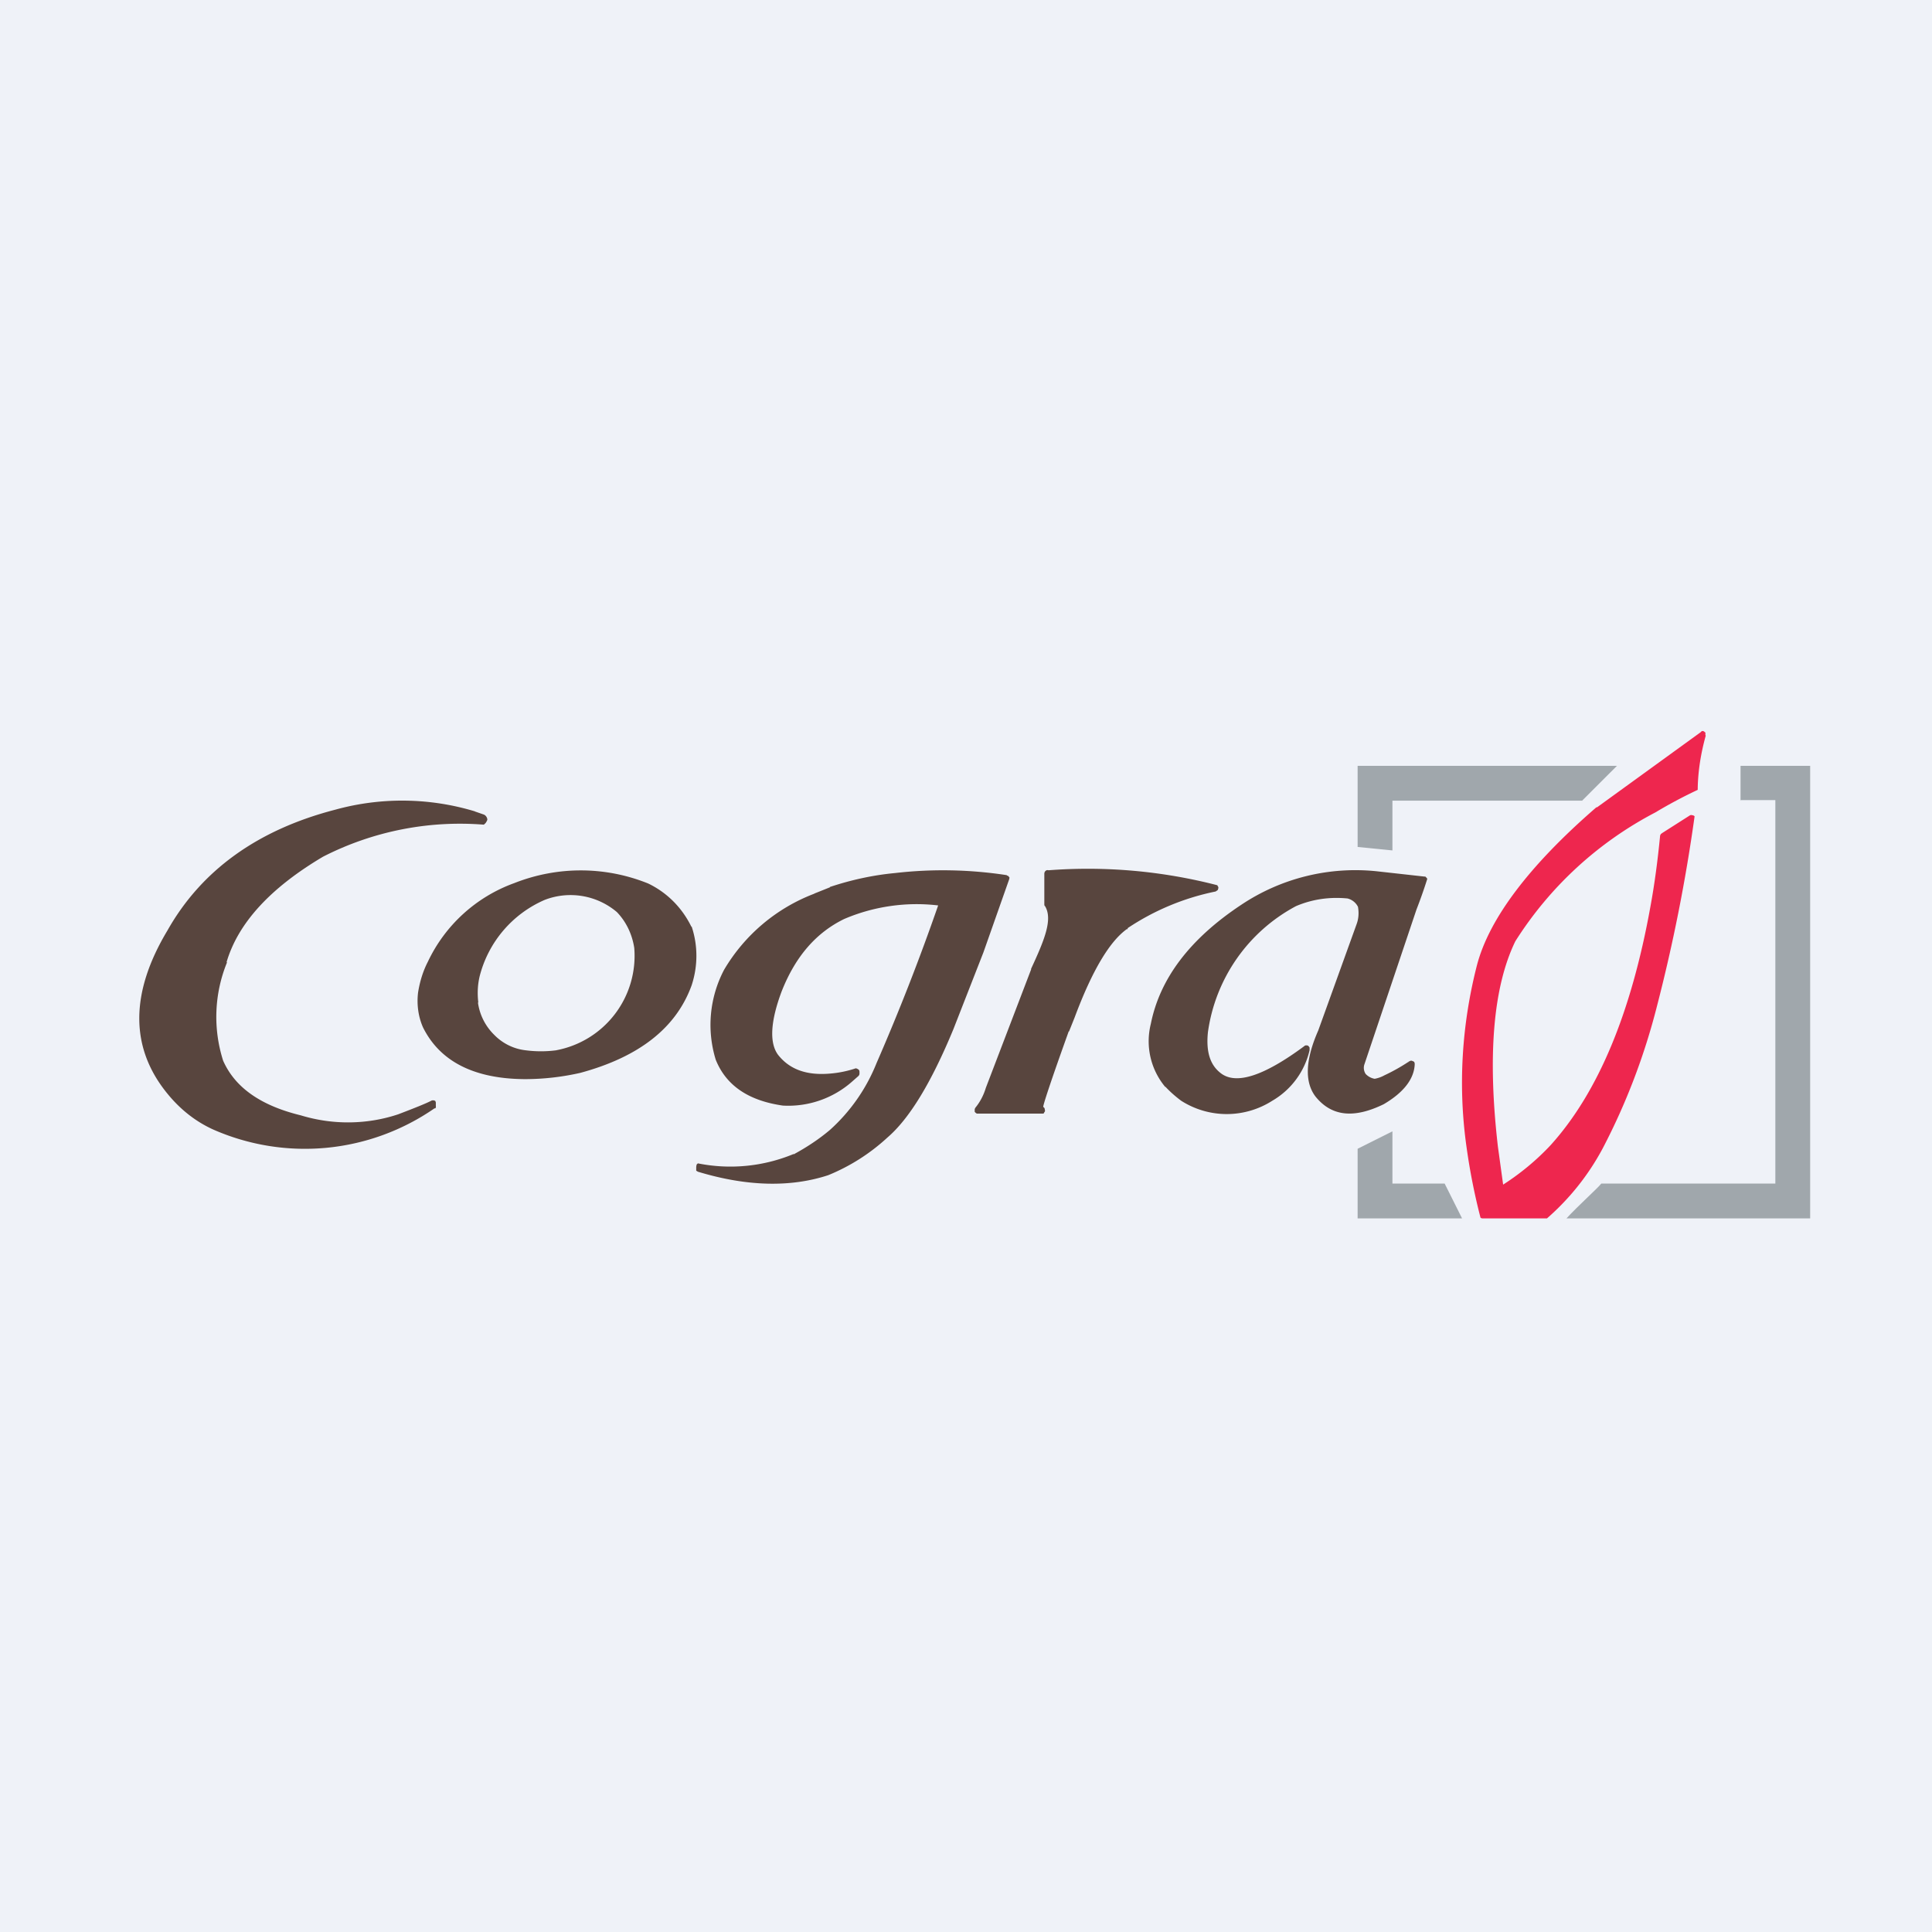
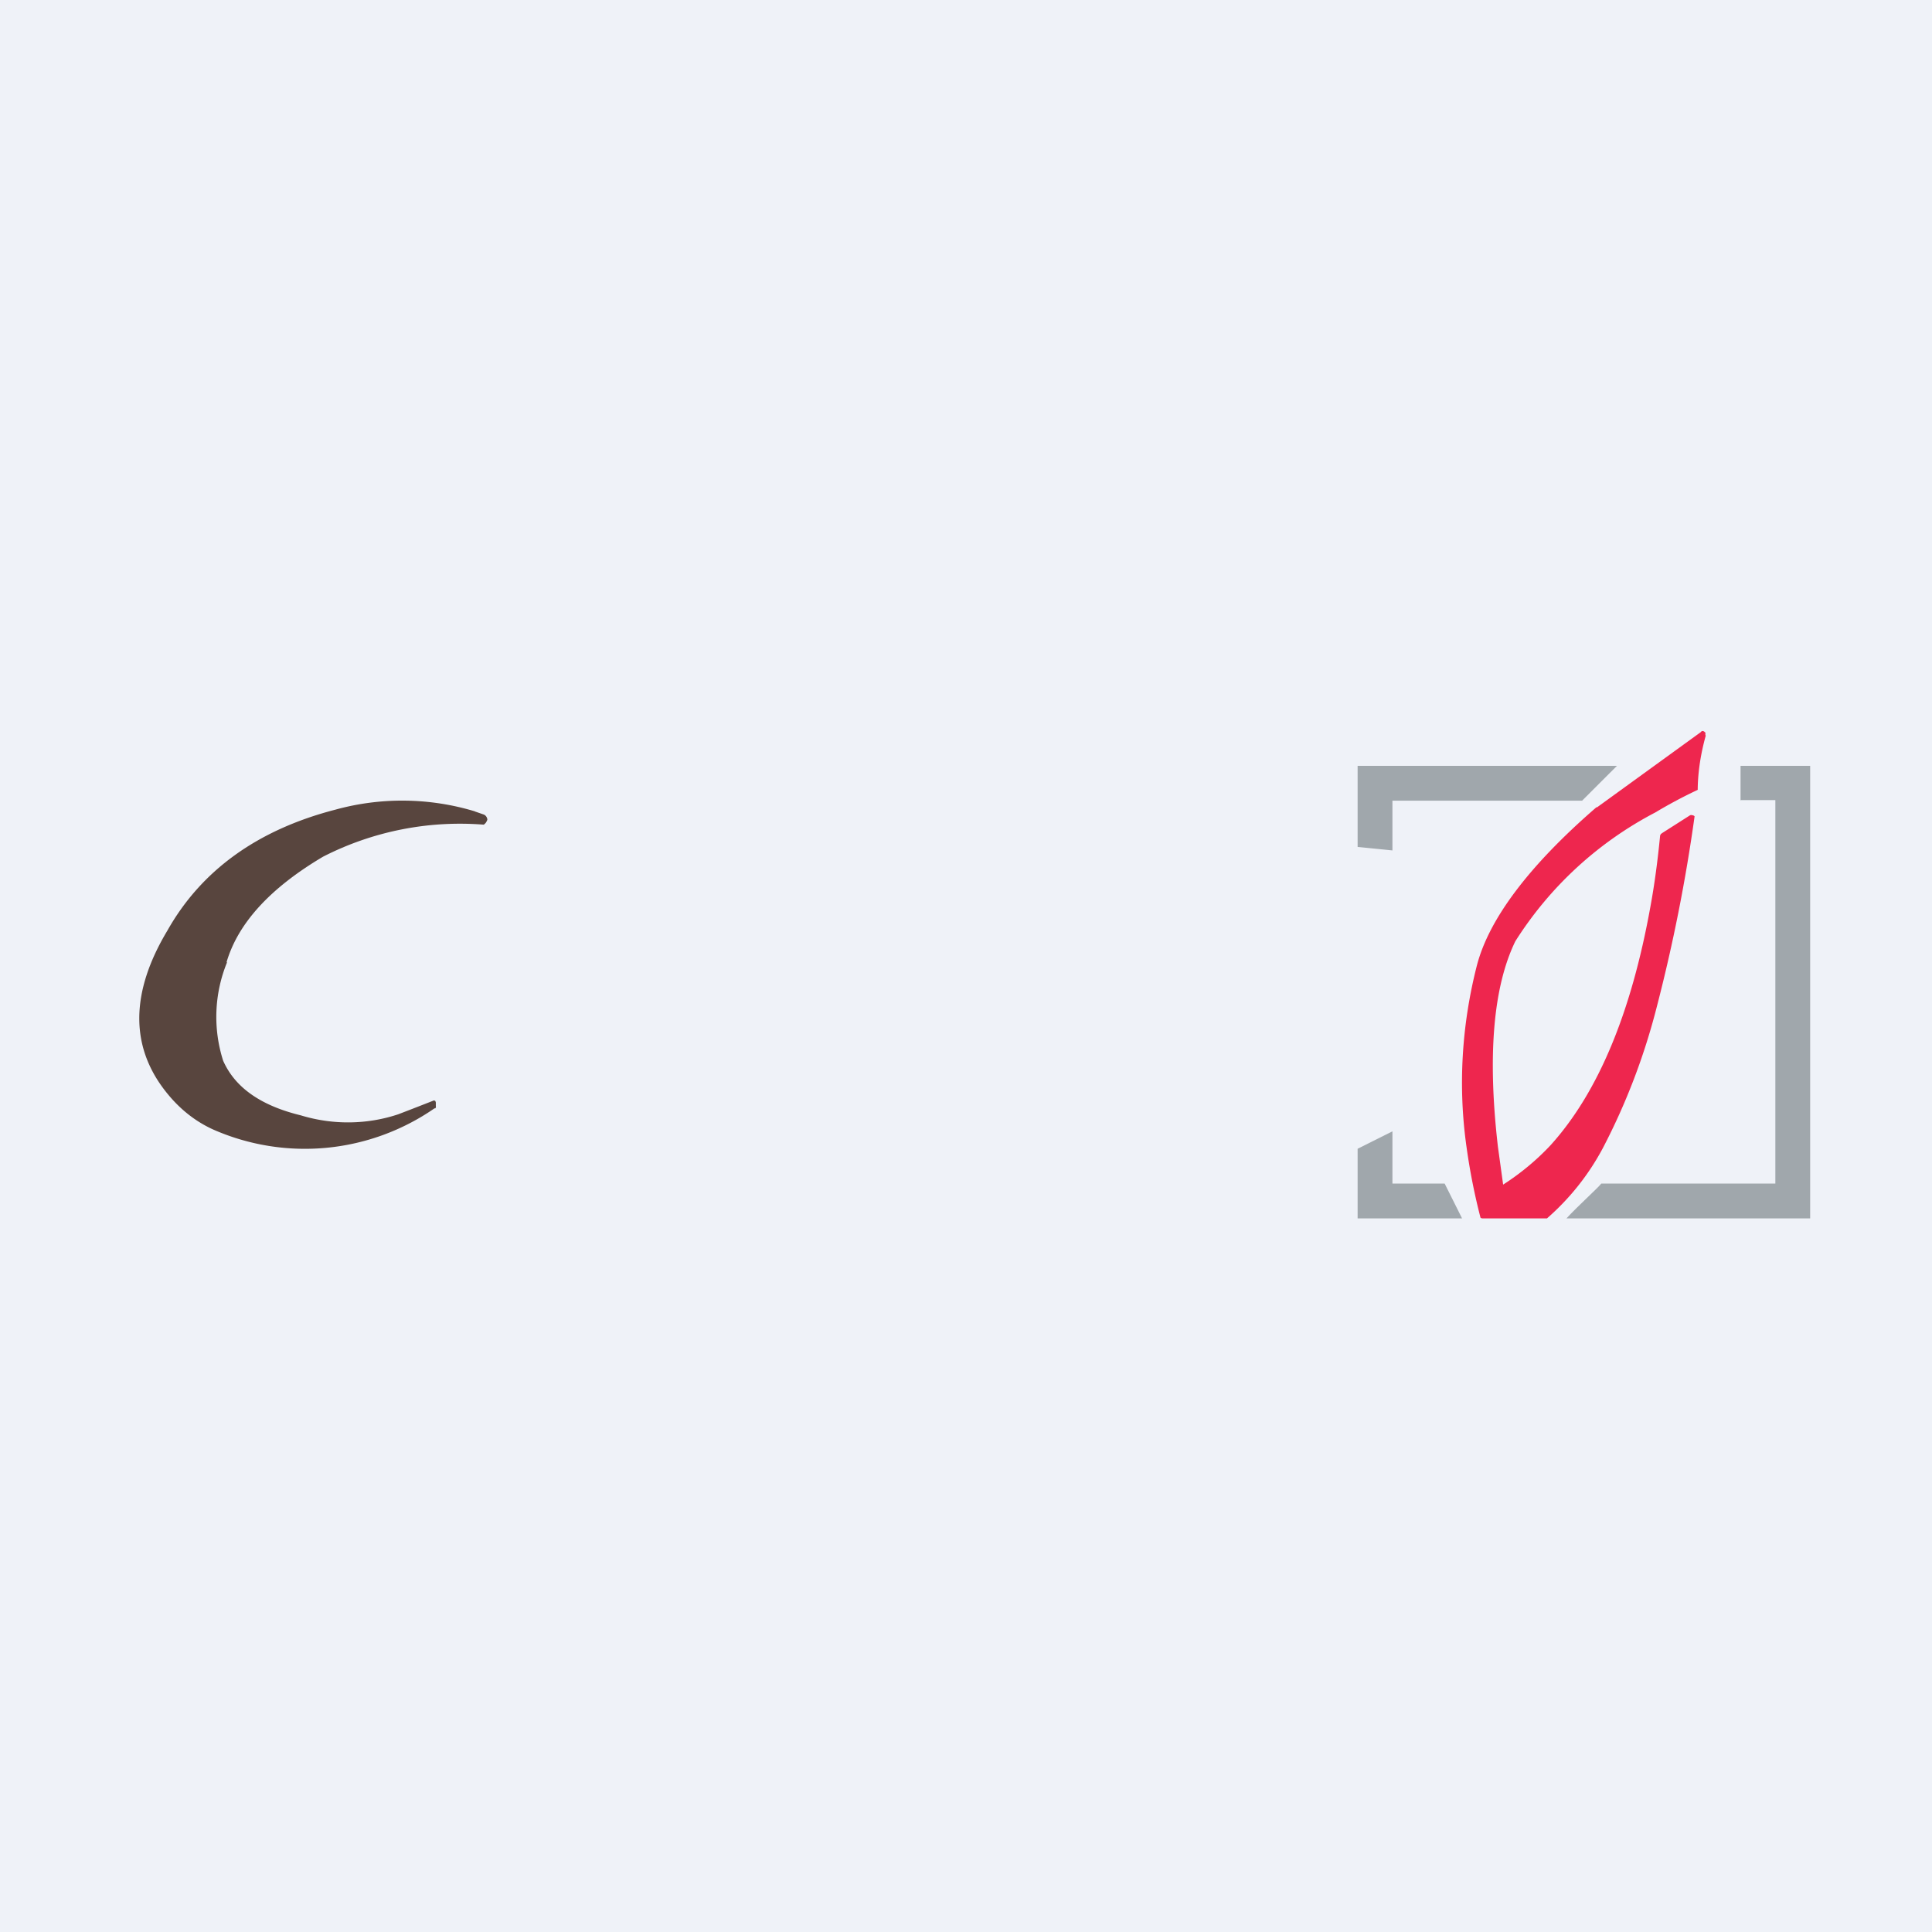
<svg xmlns="http://www.w3.org/2000/svg" viewBox="0 0 55.5 55.5">
  <path d="M 0,0 H 55.5 V 55.5 H 0 Z" fill="rgb(239, 242, 248)" />
  <path d="M 49.99,22.985 H 51 V 34 H 46 C 45.9,34.13 45.32,34.65 45,35 H 52 V 22 H 50 V 23 Z M 39,24.33 L 40,24.43 V 23 H 45.45 L 46.45,22 H 39 V 24.33 Z M 40,32.5 L 39,33 V 35 H 42 L 41.5,34 H 40 V 32.5 Z" fill="rgb(160, 167, 172)" />
  <path d="M 48.99,21.115 V 21.07 C 49,21.04 48.98,21.04 48.97,21.03 A 0.08,0.08 0 0,0 48.91,21 A 0.06,0.06 0 0,0 48.86,21.03 L 45.88,23.19 H 45.86 C 43.93,24.86 42.78,26.39 42.43,27.72 C 41.99,29.43 41.88,31.21 42.13,32.96 A 17.92,17.92 0 0,0 42.53,34.98 A 0.1,0.1 0 0,0 42.6,35 H 44.44 A 7.11,7.11 0 0,0 46.04,32.99 C 46.72,31.69 47.24,30.32 47.6,28.9 A 48.2,48.2 0 0,0 48.68,23.45 A 0.09,0.09 0 0,0 48.62,23.42 A 0.1,0.1 0 0,0 48.55,23.42 L 47.75,23.93 L 47.71,23.96 L 47.69,24 C 47.62,24.72 47.53,25.4 47.41,26.05 C 46.86,29.1 45.91,31.38 44.55,32.89 C 44.15,33.32 43.68,33.71 43.18,34.03 L 43.03,32.94 C 42.73,30.34 42.89,28.36 43.53,27.04 A 10.51,10.51 0 0,1 47.55,23.34 A 13.65,13.65 0 0,1 48.77,22.69 V 22.64 C 48.78,22.14 48.86,21.65 48.99,21.17 L 49,21.13 Z" fill="rgb(238, 38, 78)" />
-   <path d="M 32.39,26.665 A 7.08,7.08 0 0,1 34.92,25.61 L 34.98,25.57 A 0.2,0.2 0 0,0 35,25.5 C 35,25.47 34.98,25.46 34.97,25.43 A 14.86,14.86 0 0,0 30.12,25 C 30.06,24.98 30,25.03 30,25.1 V 25.96 C 30,25.99 30,26.02 30.02,26.03 C 30.25,26.41 30,27.01 29.62,27.83 V 27.85 L 28.32,31.25 C 28.26,31.45 28.16,31.65 28.02,31.82 A 0.12,0.12 0 0,0 28,31.9 V 31.94 L 28.03,31.97 L 28.06,31.99 H 29.96 L 29.99,31.98 C 29.99,31.95 30.02,31.94 30.02,31.91 L 30.01,31.85 A 0.08,0.08 0 0,0 29.97,31.8 C 29.95,31.78 30.19,31.05 30.7,29.63 H 30.71 L 30.87,29.23 C 31.37,27.89 31.87,27.05 32.37,26.69 H 32.4 Z M 35.66,25.99 C 34.18,26.97 33.32,28.11 33.06,29.41 A 2.05,2.05 0 0,0 33.47,31.22 H 33.48 C 33.62,31.37 33.77,31.5 33.93,31.62 A 2.43,2.43 0 0,0 36.55,31.62 A 2.27,2.27 0 0,0 37.62,30.17 V 30.1 C 37.62,30.08 37.6,30.07 37.59,30.05 A 0.09,0.09 0 0,0 37.53,30.03 C 37.51,30.03 37.49,30.03 37.47,30.05 C 36.31,30.91 35.51,31.17 35.07,30.83 C 34.77,30.6 34.64,30.23 34.7,29.65 A 4.86,4.86 0 0,1 37.23,26.03 C 37.7,25.83 38.2,25.76 38.71,25.81 A 0.46,0.46 0 0,1 39.01,26.05 C 39.04,26.22 39.03,26.39 38.97,26.55 L 37.87,29.6 C 37.5,30.44 37.47,31.08 37.79,31.5 C 38.25,32.07 38.89,32.14 39.75,31.72 C 40.33,31.38 40.62,30.99 40.64,30.58 C 40.64,30.55 40.64,30.53 40.62,30.5 A 0.56,0.56 0 0,0 40.55,30.47 C 40.53,30.47 40.51,30.47 40.49,30.49 H 40.47 L 40.46,30.51 H 40.45 A 5.4,5.4 0 0,1 39.77,30.89 A 0.9,0.9 0 0,1 39.49,30.99 A 0.46,0.46 0 0,1 39.23,30.85 A 0.32,0.32 0 0,1 39.19,30.59 L 40.69,26.13 A 14.3,14.3 0 0,0 41,25.25 A 0.08,0.08 0 0,0 40.96,25.2 C 40.96,25.18 40.93,25.18 40.91,25.18 L 39.56,25.03 A 5.9,5.9 0 0,0 35.66,25.99 Z M 18.62,25.38 C 17.38,24.88 16.01,24.88 14.77,25.37 A 4.4,4.4 0 0,0 12.29,27.63 C 12.15,27.9 12.06,28.2 12.01,28.51 C 11.97,28.84 12.01,29.19 12.15,29.51 C 12.63,30.48 13.6,30.99 15.07,31 C 15.61,31 16.14,30.94 16.67,30.82 C 18.37,30.36 19.43,29.52 19.87,28.3 C 20.05,27.75 20.05,27.16 19.87,26.62 H 19.86 C 19.59,26.07 19.16,25.64 18.62,25.38 Z M 17.72,26.2 C 17.99,26.48 18.16,26.84 18.22,27.23 A 2.76,2.76 0 0,1 15.98,30.17 H 15.99 C 15.69,30.21 15.39,30.21 15.09,30.17 C 14.75,30.13 14.43,29.97 14.19,29.72 A 1.6,1.6 0 0,1 13.73,28.8 H 13.74 C 13.71,28.54 13.72,28.29 13.78,28.04 A 3.27,3.27 0 0,1 15.65,25.85 A 2.06,2.06 0 0,1 17.72,26.2 Z M 23.4,25.67 A 5.12,5.12 0 0,0 20.8,27.86 A 3.4,3.4 0 0,0 20.56,30.44 C 20.86,31.19 21.51,31.62 22.49,31.76 A 2.77,2.77 0 0,0 24.49,31.06 L 24.66,30.91 A 0.1,0.1 0 0,0 24.69,30.83 V 30.79 A 0.1,0.1 0 0,0 24.67,30.73 A 0.24,0.24 0 0,0 24.62,30.7 A 0.07,0.07 0 0,0 24.55,30.7 A 3.1,3.1 0 0,1 23.85,30.84 C 23.17,30.9 22.68,30.72 22.35,30.3 C 22.1,29.96 22.13,29.35 22.45,28.49 C 22.85,27.47 23.45,26.79 24.25,26.4 C 25.09,26.04 26.03,25.9 26.95,26.01 A 62.88,62.88 0 0,1 25.18,30.54 A 5.14,5.14 0 0,1 23.84,32.46 C 23.52,32.73 23.17,32.96 22.8,33.16 V 33.15 A 4.74,4.74 0 0,1 20.05,33.42 A 0.12,0.12 0 0,0 20.01,33.46 L 20,33.52 V 33.63 L 20.05,33.66 C 21.47,34.09 22.72,34.11 23.79,33.76 A 5.65,5.65 0 0,0 25.49,32.68 C 26.12,32.14 26.75,31.11 27.39,29.56 L 28.25,27.36 L 28.99,25.26 L 29,25.21 L 28.96,25.16 S 28.93,25.16 28.92,25.14 A 12.04,12.04 0 0,0 25.71,25.08 C 25.07,25.14 24.44,25.28 23.84,25.48 V 25.49 L 23.39,25.67 Z" fill="rgb(88, 69, 62)" />
-   <path d="M 6.51,27.635 C 6.84,26.52 7.76,25.51 9.28,24.61 A 8.64,8.64 0 0,1 13.9,23.69 L 13.92,23.67 A 0.15,0.15 0 0,0 13.97,23.61 A 0.16,0.16 0 0,0 14,23.54 A 0.18,0.18 0 0,0 13.92,23.41 L 13.9,23.4 L 13.64,23.31 H 13.65 A 7.22,7.22 0 0,0 9.63,23.26 C 7.39,23.84 5.78,25.01 4.81,26.73 C 3.73,28.53 3.73,30.11 4.82,31.43 C 5.18,31.87 5.62,32.22 6.13,32.45 A 6.54,6.54 0 0,0 12.48,31.84 C 12.51,31.84 12.51,31.84 12.52,31.81 A 0.1,0.1 0 0,0 12.52,31.77 V 31.67 L 12.51,31.64 C 12.51,31.62 12.48,31.62 12.47,31.61 H 12.41 C 12.24,31.7 11.91,31.83 11.44,32.01 C 10.54,32.31 9.56,32.32 8.64,32.04 C 7.49,31.76 6.75,31.24 6.41,30.47 A 4.14,4.14 0 0,1 6.52,27.65 Z" fill="rgb(88, 69, 62)" />
+   <path d="M 6.51,27.635 C 6.84,26.52 7.76,25.51 9.28,24.61 A 8.64,8.64 0 0,1 13.9,23.69 L 13.92,23.67 A 0.15,0.15 0 0,0 13.97,23.61 A 0.16,0.16 0 0,0 14,23.54 A 0.18,0.18 0 0,0 13.92,23.41 L 13.9,23.4 L 13.64,23.31 H 13.65 A 7.22,7.22 0 0,0 9.63,23.26 C 7.39,23.84 5.78,25.01 4.81,26.73 C 3.73,28.53 3.73,30.11 4.82,31.43 C 5.18,31.87 5.62,32.22 6.13,32.45 A 6.54,6.54 0 0,0 12.48,31.84 C 12.51,31.84 12.51,31.84 12.52,31.81 A 0.1,0.1 0 0,0 12.52,31.77 V 31.67 L 12.51,31.64 C 12.51,31.62 12.48,31.62 12.47,31.61 C 12.24,31.7 11.91,31.83 11.44,32.01 C 10.54,32.31 9.56,32.32 8.64,32.04 C 7.49,31.76 6.75,31.24 6.41,30.47 A 4.14,4.14 0 0,1 6.52,27.65 Z" fill="rgb(88, 69, 62)" />
</svg>